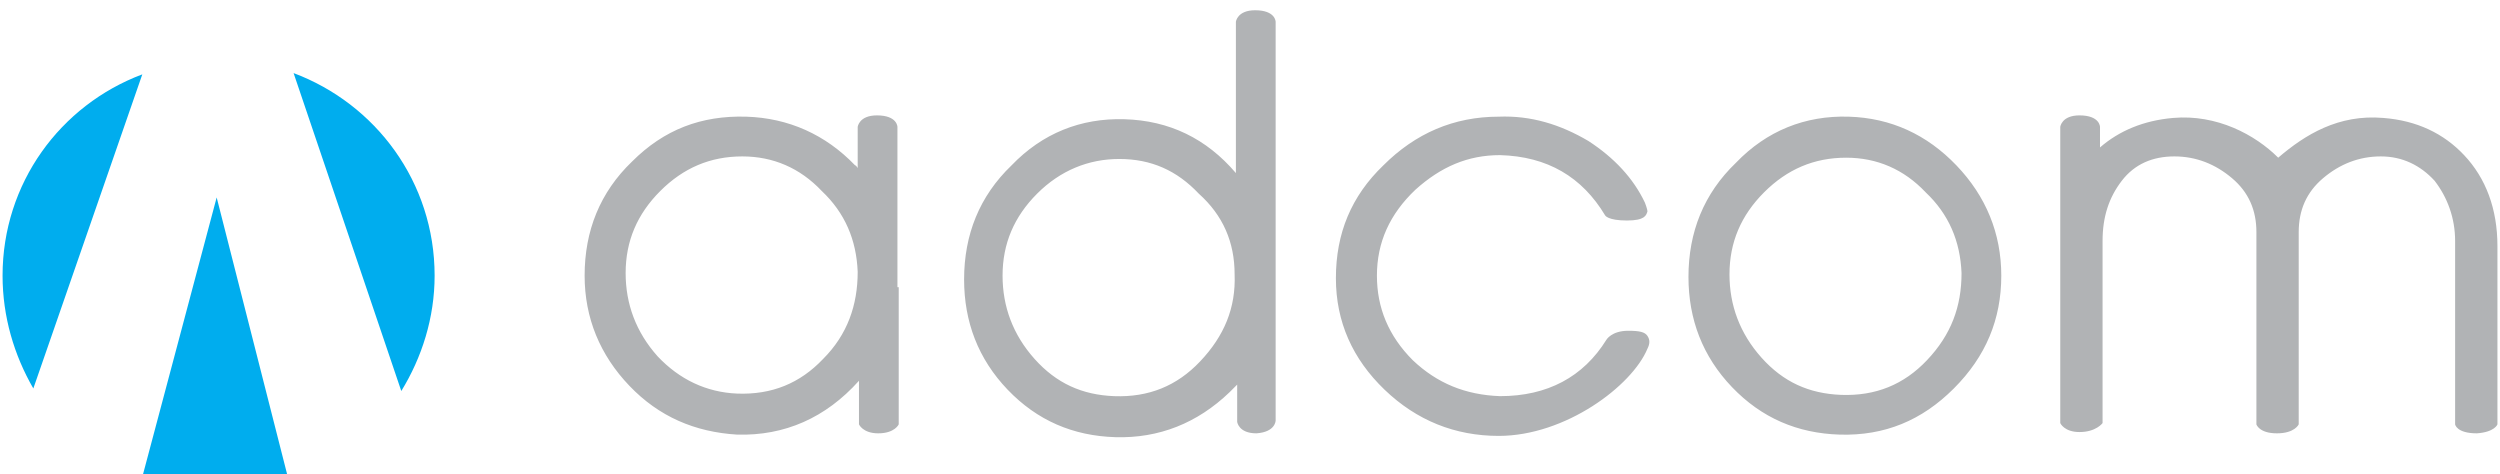
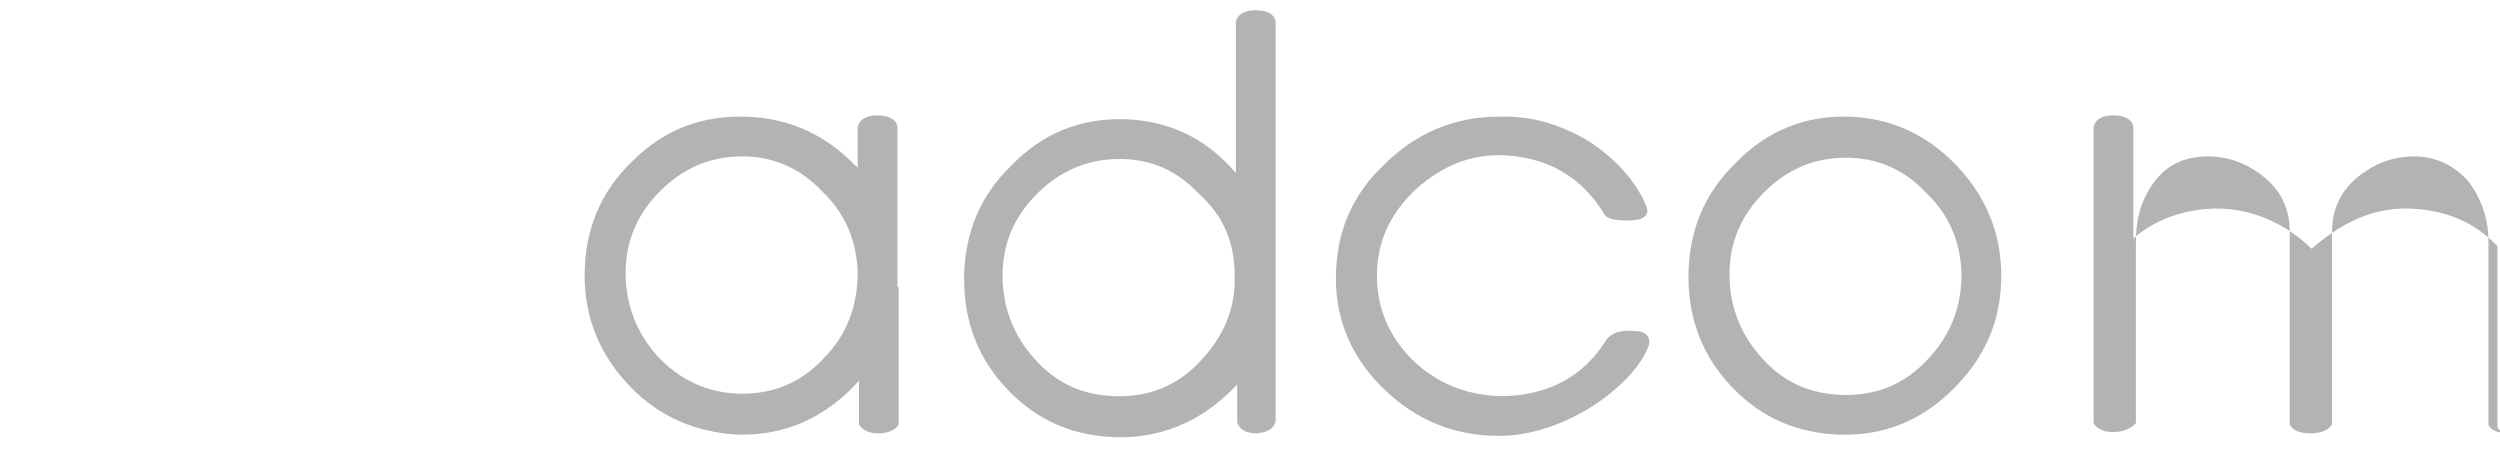
<svg xmlns="http://www.w3.org/2000/svg" version="1.1" id="Layer_1" x="0px" y="0px" viewBox="0 0 195 37" style="enable-background:new 0 0 195 37;" xml:space="preserve">
  <style type="text/css">
	.st0{fill:#00ADEE;}
	.st1{fill:#B1B3B5;}
</style>
  <g>
    <g>
-       <path class="st0" d="M0.2,21.5c0-7.2,4.5-13.3,10.9-15.7L2.6,30.3C1.1,27.7,0.2,24.7,0.2,21.5 M22.9,5.7c6.4,2.4,11,8.5,11,15.8    c0,3.3-1,6.4-2.6,9L22.9,5.7z M22.5,37.4c-1.7,0.6-3.5,0.9-5.4,0.9c-2.1,0-4.1-0.4-6-1.1l5.8-21.8L22.5,37.4z" />
-       <path class="st1" d="M66.9,21.2c0,2.6-0.8,4.9-2.7,6.8c-1.8,1.9-4,2.8-6.7,2.7c-2.4-0.1-4.5-1.1-6.2-2.9c-1.7-1.9-2.5-4.1-2.5-6.5    c0-2.5,0.9-4.6,2.7-6.4c1.8-1.8,3.9-2.7,6.4-2.7c2.4,0,4.5,0.9,6.2,2.7C65.9,16.6,66.8,18.7,66.9,21.2 M70,22.4L70,22.4l0-12.5    c0,0,0-0.9-1.6-0.9c-1.4,0-1.5,0.9-1.5,0.9v3.2c-0.1-0.1-0.1-0.2-0.2-0.2c-2.3-2.4-5.2-3.7-8.5-3.8c-3.5-0.1-6.4,1-8.9,3.5    c-2.5,2.4-3.7,5.4-3.7,8.9c0,3.3,1.2,6.2,3.5,8.6c2.3,2.4,5.1,3.6,8.4,3.8c3.7,0.1,6.9-1.3,9.5-4.2v3.4c0,0,0.3,0.7,1.5,0.7    c1.3,0,1.6-0.7,1.6-0.7V22.4z M96.3,21.4c0.1,2.6-0.8,4.8-2.7,6.8c-1.8,1.9-4,2.8-6.7,2.7c-2.5-0.1-4.5-1-6.2-2.9    c-1.7-1.9-2.5-4.1-2.5-6.5c0-2.5,0.9-4.6,2.7-6.4c1.8-1.8,4-2.7,6.4-2.7c2.5,0,4.5,0.9,6.2,2.7C95.4,16.8,96.3,18.9,96.3,21.4     M99.5,32.8l0-31.1c0,0,0-0.9-1.6-0.9c-1.4,0-1.5,0.9-1.5,0.9v11.8c-2.3-2.7-5.2-4.1-8.7-4.2c-3.4-0.1-6.4,1.1-8.8,3.6    c-2.5,2.4-3.7,5.4-3.7,8.9c0,3.3,1.1,6.2,3.4,8.6c2.3,2.4,5.1,3.6,8.4,3.7c3.4,0.1,6.4-1.1,8.9-3.5c0.2-0.2,0.4-0.4,0.6-0.6v2.9    c0,0,0.1,0.9,1.5,0.9C99.5,33.7,99.5,32.8,99.5,32.8 M110.2,28.1c-1.9-1.9-2.8-4.1-2.8-6.6c0-2.6,1-4.8,3-6.7    c2-1.8,4.1-2.7,6.6-2.7c3.7,0.1,6.4,1.7,8.2,4.7c0,0,0.2,0.4,1.7,0.4c1.4,0,1.5-0.4,1.6-0.7c0-0.2-0.2-0.7-0.2-0.7    c-0.9-1.9-2.4-3.5-4.4-4.8c-2.2-1.3-4.5-2-7-1.9c-3.5,0-6.5,1.3-9,3.8c-2.5,2.4-3.7,5.3-3.7,8.8c0,3.4,1.3,6.3,3.8,8.7    c2.5,2.4,5.5,3.6,8.9,3.6c5.2,0,10.4-3.9,11.6-6.8c0.2-0.4,0.2-0.7,0-1c-0.2-0.3-0.6-0.4-1.5-0.4c-1.3,0-1.7,0.7-1.7,0.7    c-1.8,2.9-4.6,4.4-8.3,4.4C114.3,30.8,112.1,29.9,110.2,28.1 M153,21.3c0,2.6-0.8,4.8-2.7,6.8c-1.8,1.9-4,2.8-6.7,2.7    c-2.5-0.1-4.5-1-6.2-2.9c-1.7-1.9-2.5-4.1-2.5-6.5c0-2.5,0.9-4.6,2.7-6.4c1.8-1.8,3.9-2.7,6.4-2.7c2.4,0,4.5,0.9,6.2,2.7    C152,16.7,152.9,18.8,153,21.3 M152.4,30.3c2.5-2.5,3.7-5.4,3.7-8.8c0-3.3-1.2-6.2-3.5-8.6c-2.3-2.4-5.1-3.7-8.4-3.8    c-3.4-0.1-6.4,1.1-8.8,3.6c-2.5,2.4-3.7,5.4-3.7,8.9c0,3.3,1.1,6.2,3.4,8.6s5.1,3.6,8.4,3.7C147,34,149.9,32.8,152.4,30.3     M194.8,33.1V19.2c0-2.9-0.9-5.3-2.6-7.1c-1.6-1.7-3.7-2.7-6.3-2.9c-3.5-0.3-6.1,1.3-8.2,3.1c-1.8-1.8-4.8-3.4-8.2-3.1    c-2.3,0.2-4.2,1-5.7,2.3V9.9c0,0,0-0.9-1.6-0.9c-1.4,0-1.5,0.9-1.5,0.9l0,23.1c0,0,0.3,0.7,1.5,0.7c1.3,0,1.8-0.7,1.8-0.7V18.8    c0-1.9,0.5-3.4,1.5-4.7c1-1.3,2.4-1.9,4.1-1.9c1.7,0,3.2,0.6,4.5,1.7c1.3,1.1,1.9,2.5,1.9,4.2v15c0,0,0.2,0.7,1.6,0.7    c1.4,0,1.7-0.7,1.7-0.7v-15c0-1.7,0.6-3.1,1.9-4.2c1.3-1.1,2.8-1.7,4.5-1.7c1.7,0,3.1,0.7,4.2,1.9c1,1.3,1.6,2.9,1.6,4.7v14.3    c0,0,0.1,0.7,1.7,0.7C194.6,33.7,194.8,33.1,194.8,33.1" />
+       <path class="st1" d="M66.9,21.2c0,2.6-0.8,4.9-2.7,6.8c-1.8,1.9-4,2.8-6.7,2.7c-2.4-0.1-4.5-1.1-6.2-2.9c-1.7-1.9-2.5-4.1-2.5-6.5    c0-2.5,0.9-4.6,2.7-6.4c1.8-1.8,3.9-2.7,6.4-2.7c2.4,0,4.5,0.9,6.2,2.7C65.9,16.6,66.8,18.7,66.9,21.2 M70,22.4L70,22.4l0-12.5    c0,0,0-0.9-1.6-0.9c-1.4,0-1.5,0.9-1.5,0.9v3.2c-0.1-0.1-0.1-0.2-0.2-0.2c-2.3-2.4-5.2-3.7-8.5-3.8c-3.5-0.1-6.4,1-8.9,3.5    c-2.5,2.4-3.7,5.4-3.7,8.9c0,3.3,1.2,6.2,3.5,8.6c2.3,2.4,5.1,3.6,8.4,3.8c3.7,0.1,6.9-1.3,9.5-4.2v3.4c0,0,0.3,0.7,1.5,0.7    c1.3,0,1.6-0.7,1.6-0.7V22.4z M96.3,21.4c0.1,2.6-0.8,4.8-2.7,6.8c-1.8,1.9-4,2.8-6.7,2.7c-2.5-0.1-4.5-1-6.2-2.9    c-1.7-1.9-2.5-4.1-2.5-6.5c0-2.5,0.9-4.6,2.7-6.4c1.8-1.8,4-2.7,6.4-2.7c2.5,0,4.5,0.9,6.2,2.7C95.4,16.8,96.3,18.9,96.3,21.4     M99.5,32.8l0-31.1c0,0,0-0.9-1.6-0.9c-1.4,0-1.5,0.9-1.5,0.9v11.8c-2.3-2.7-5.2-4.1-8.7-4.2c-3.4-0.1-6.4,1.1-8.8,3.6    c-2.5,2.4-3.7,5.4-3.7,8.9c0,3.3,1.1,6.2,3.4,8.6c2.3,2.4,5.1,3.6,8.4,3.7c3.4,0.1,6.4-1.1,8.9-3.5c0.2-0.2,0.4-0.4,0.6-0.6v2.9    c0,0,0.1,0.9,1.5,0.9C99.5,33.7,99.5,32.8,99.5,32.8 M110.2,28.1c-1.9-1.9-2.8-4.1-2.8-6.6c0-2.6,1-4.8,3-6.7    c2-1.8,4.1-2.7,6.6-2.7c3.7,0.1,6.4,1.7,8.2,4.7c0,0,0.2,0.4,1.7,0.4c1.4,0,1.5-0.4,1.6-0.7c0-0.2-0.2-0.7-0.2-0.7    c-0.9-1.9-2.4-3.5-4.4-4.8c-2.2-1.3-4.5-2-7-1.9c-3.5,0-6.5,1.3-9,3.8c-2.5,2.4-3.7,5.3-3.7,8.8c0,3.4,1.3,6.3,3.8,8.7    c2.5,2.4,5.5,3.6,8.9,3.6c5.2,0,10.4-3.9,11.6-6.8c0.2-0.4,0.2-0.7,0-1c-0.2-0.3-0.6-0.4-1.5-0.4c-1.3,0-1.7,0.7-1.7,0.7    c-1.8,2.9-4.6,4.4-8.3,4.4C114.3,30.8,112.1,29.9,110.2,28.1 M153,21.3c0,2.6-0.8,4.8-2.7,6.8c-1.8,1.9-4,2.8-6.7,2.7    c-2.5-0.1-4.5-1-6.2-2.9c-1.7-1.9-2.5-4.1-2.5-6.5c0-2.5,0.9-4.6,2.7-6.4c1.8-1.8,3.9-2.7,6.4-2.7c2.4,0,4.5,0.9,6.2,2.7    C152,16.7,152.9,18.8,153,21.3 M152.4,30.3c2.5-2.5,3.7-5.4,3.7-8.8c0-3.3-1.2-6.2-3.5-8.6c-2.3-2.4-5.1-3.7-8.4-3.8    c-3.4-0.1-6.4,1.1-8.8,3.6c-2.5,2.4-3.7,5.4-3.7,8.9c0,3.3,1.1,6.2,3.4,8.6s5.1,3.6,8.4,3.7C147,34,149.9,32.8,152.4,30.3     M194.8,33.1V19.2c-1.6-1.7-3.7-2.7-6.3-2.9c-3.5-0.3-6.1,1.3-8.2,3.1c-1.8-1.8-4.8-3.4-8.2-3.1    c-2.3,0.2-4.2,1-5.7,2.3V9.9c0,0,0-0.9-1.6-0.9c-1.4,0-1.5,0.9-1.5,0.9l0,23.1c0,0,0.3,0.7,1.5,0.7c1.3,0,1.8-0.7,1.8-0.7V18.8    c0-1.9,0.5-3.4,1.5-4.7c1-1.3,2.4-1.9,4.1-1.9c1.7,0,3.2,0.6,4.5,1.7c1.3,1.1,1.9,2.5,1.9,4.2v15c0,0,0.2,0.7,1.6,0.7    c1.4,0,1.7-0.7,1.7-0.7v-15c0-1.7,0.6-3.1,1.9-4.2c1.3-1.1,2.8-1.7,4.5-1.7c1.7,0,3.1,0.7,4.2,1.9c1,1.3,1.6,2.9,1.6,4.7v14.3    c0,0,0.1,0.7,1.7,0.7C194.6,33.7,194.8,33.1,194.8,33.1" />
    </g>
  </g>
</svg>